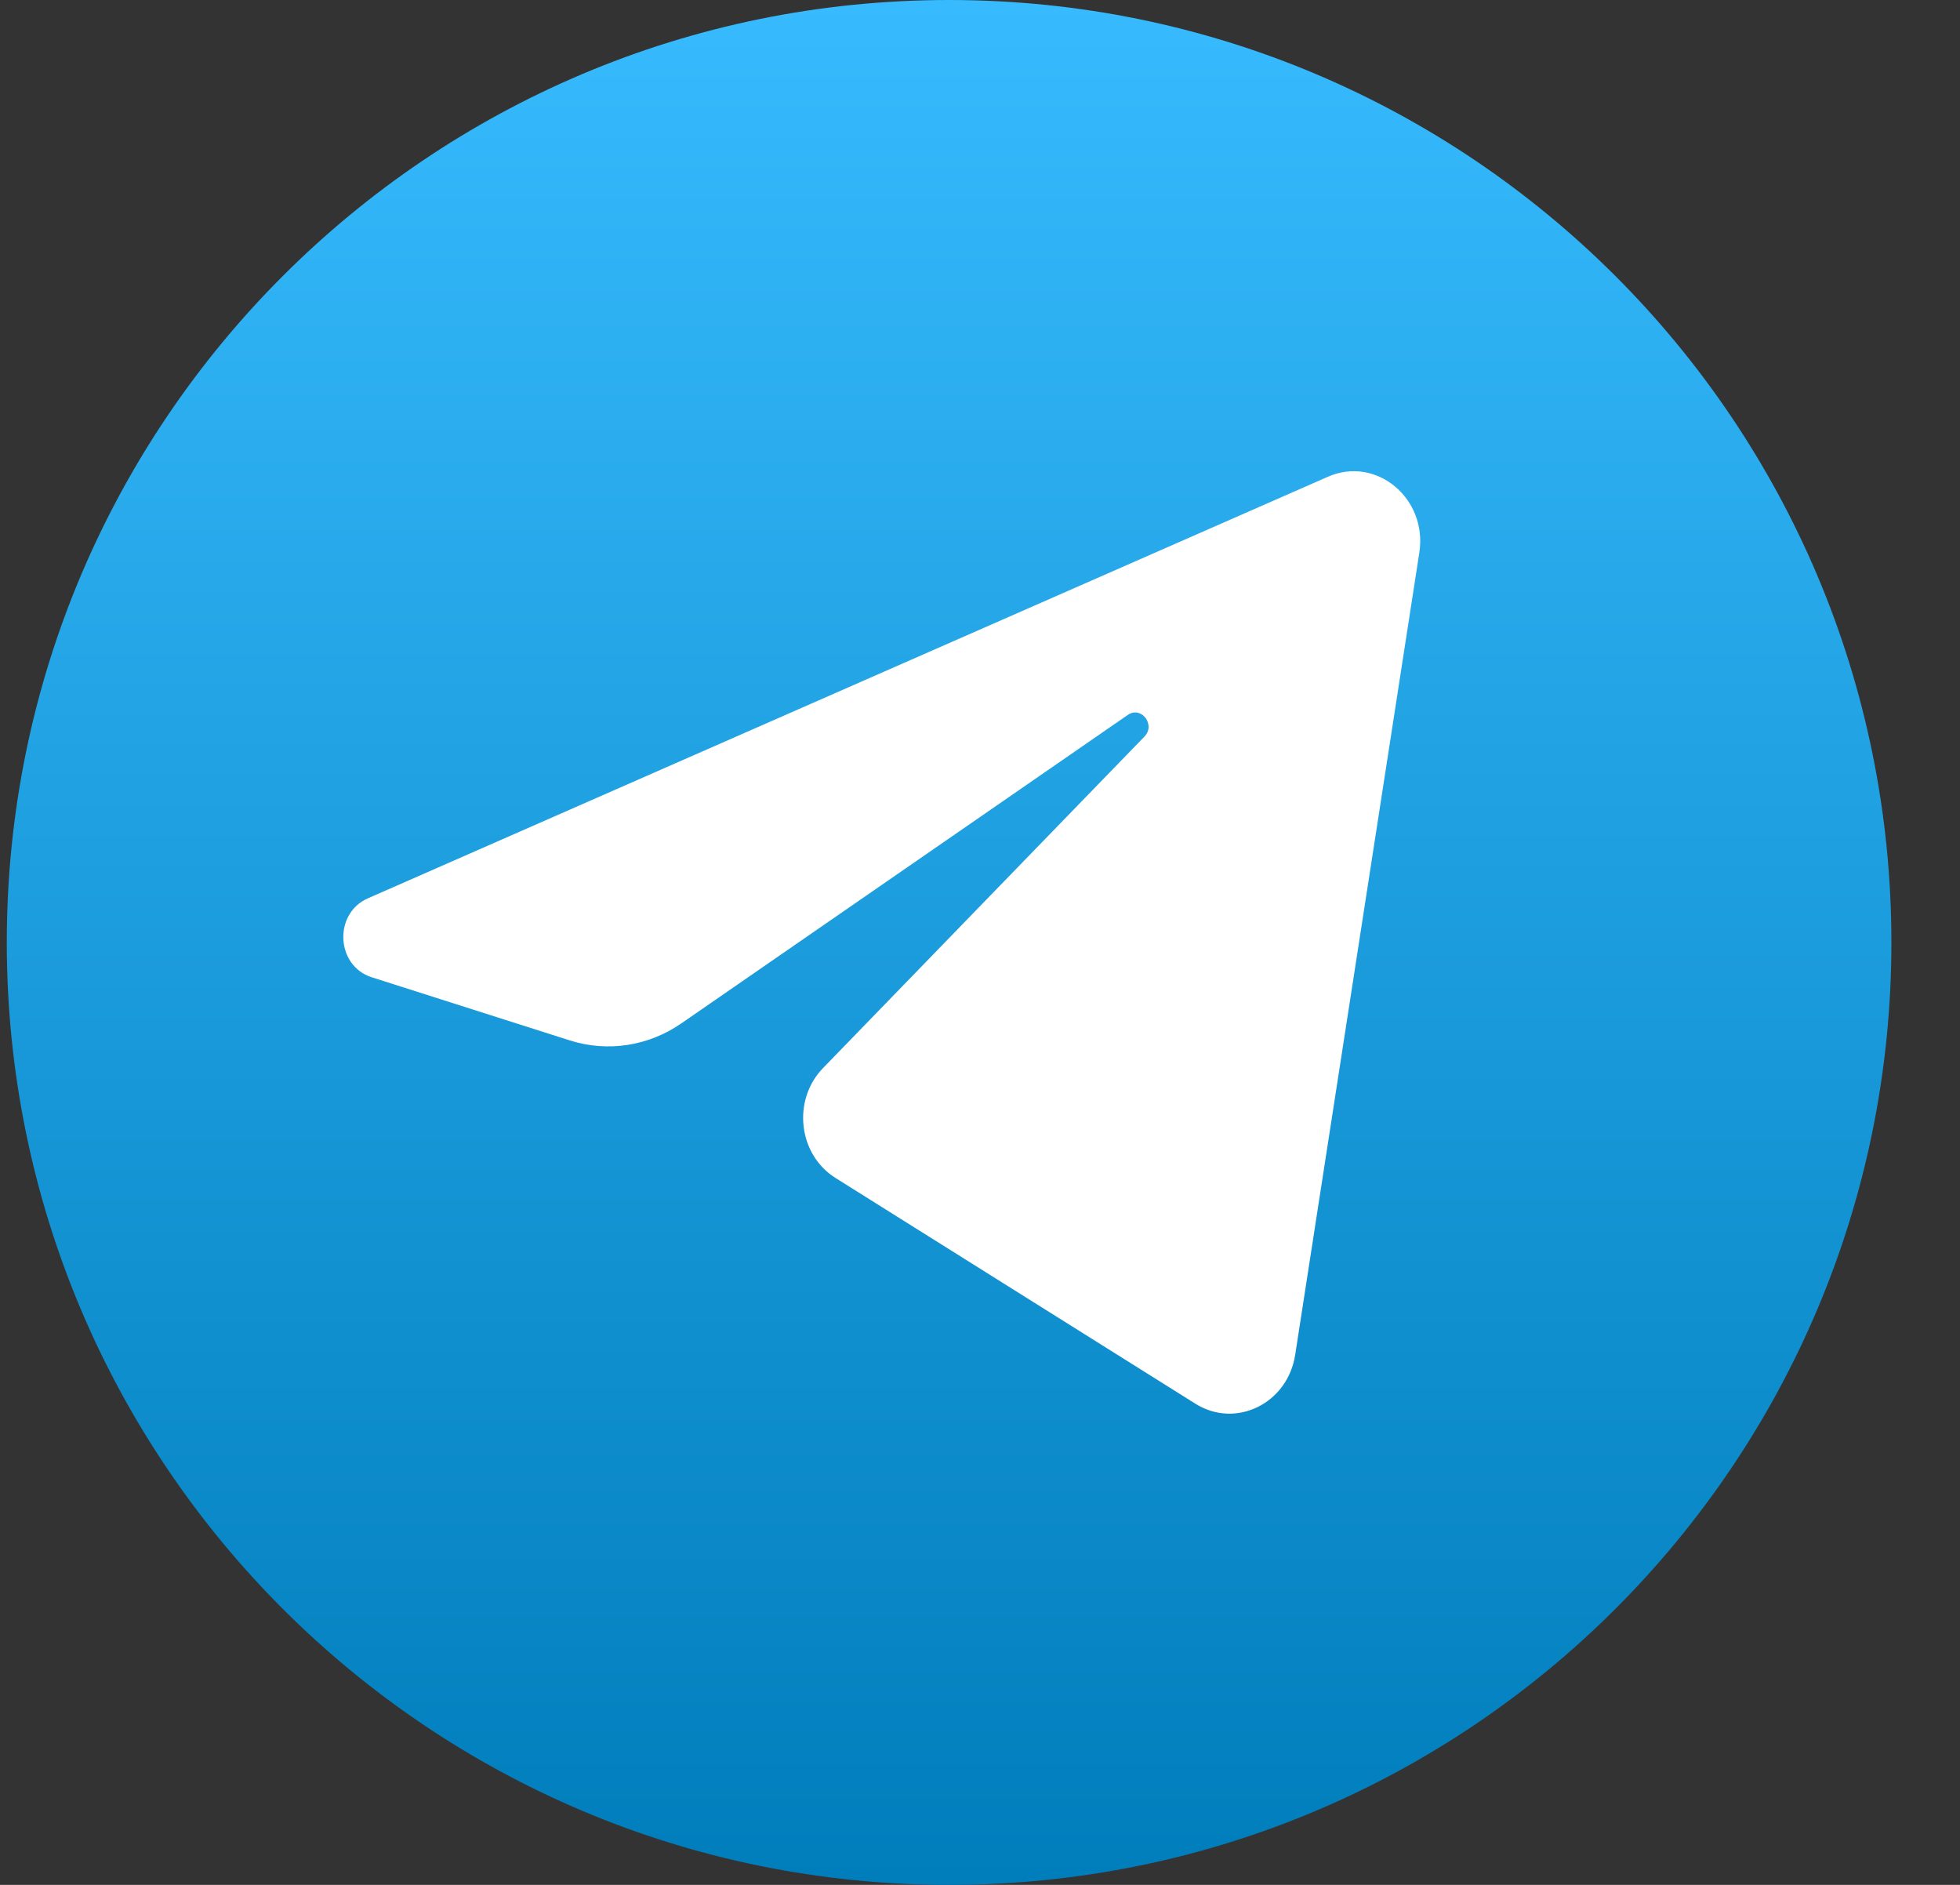
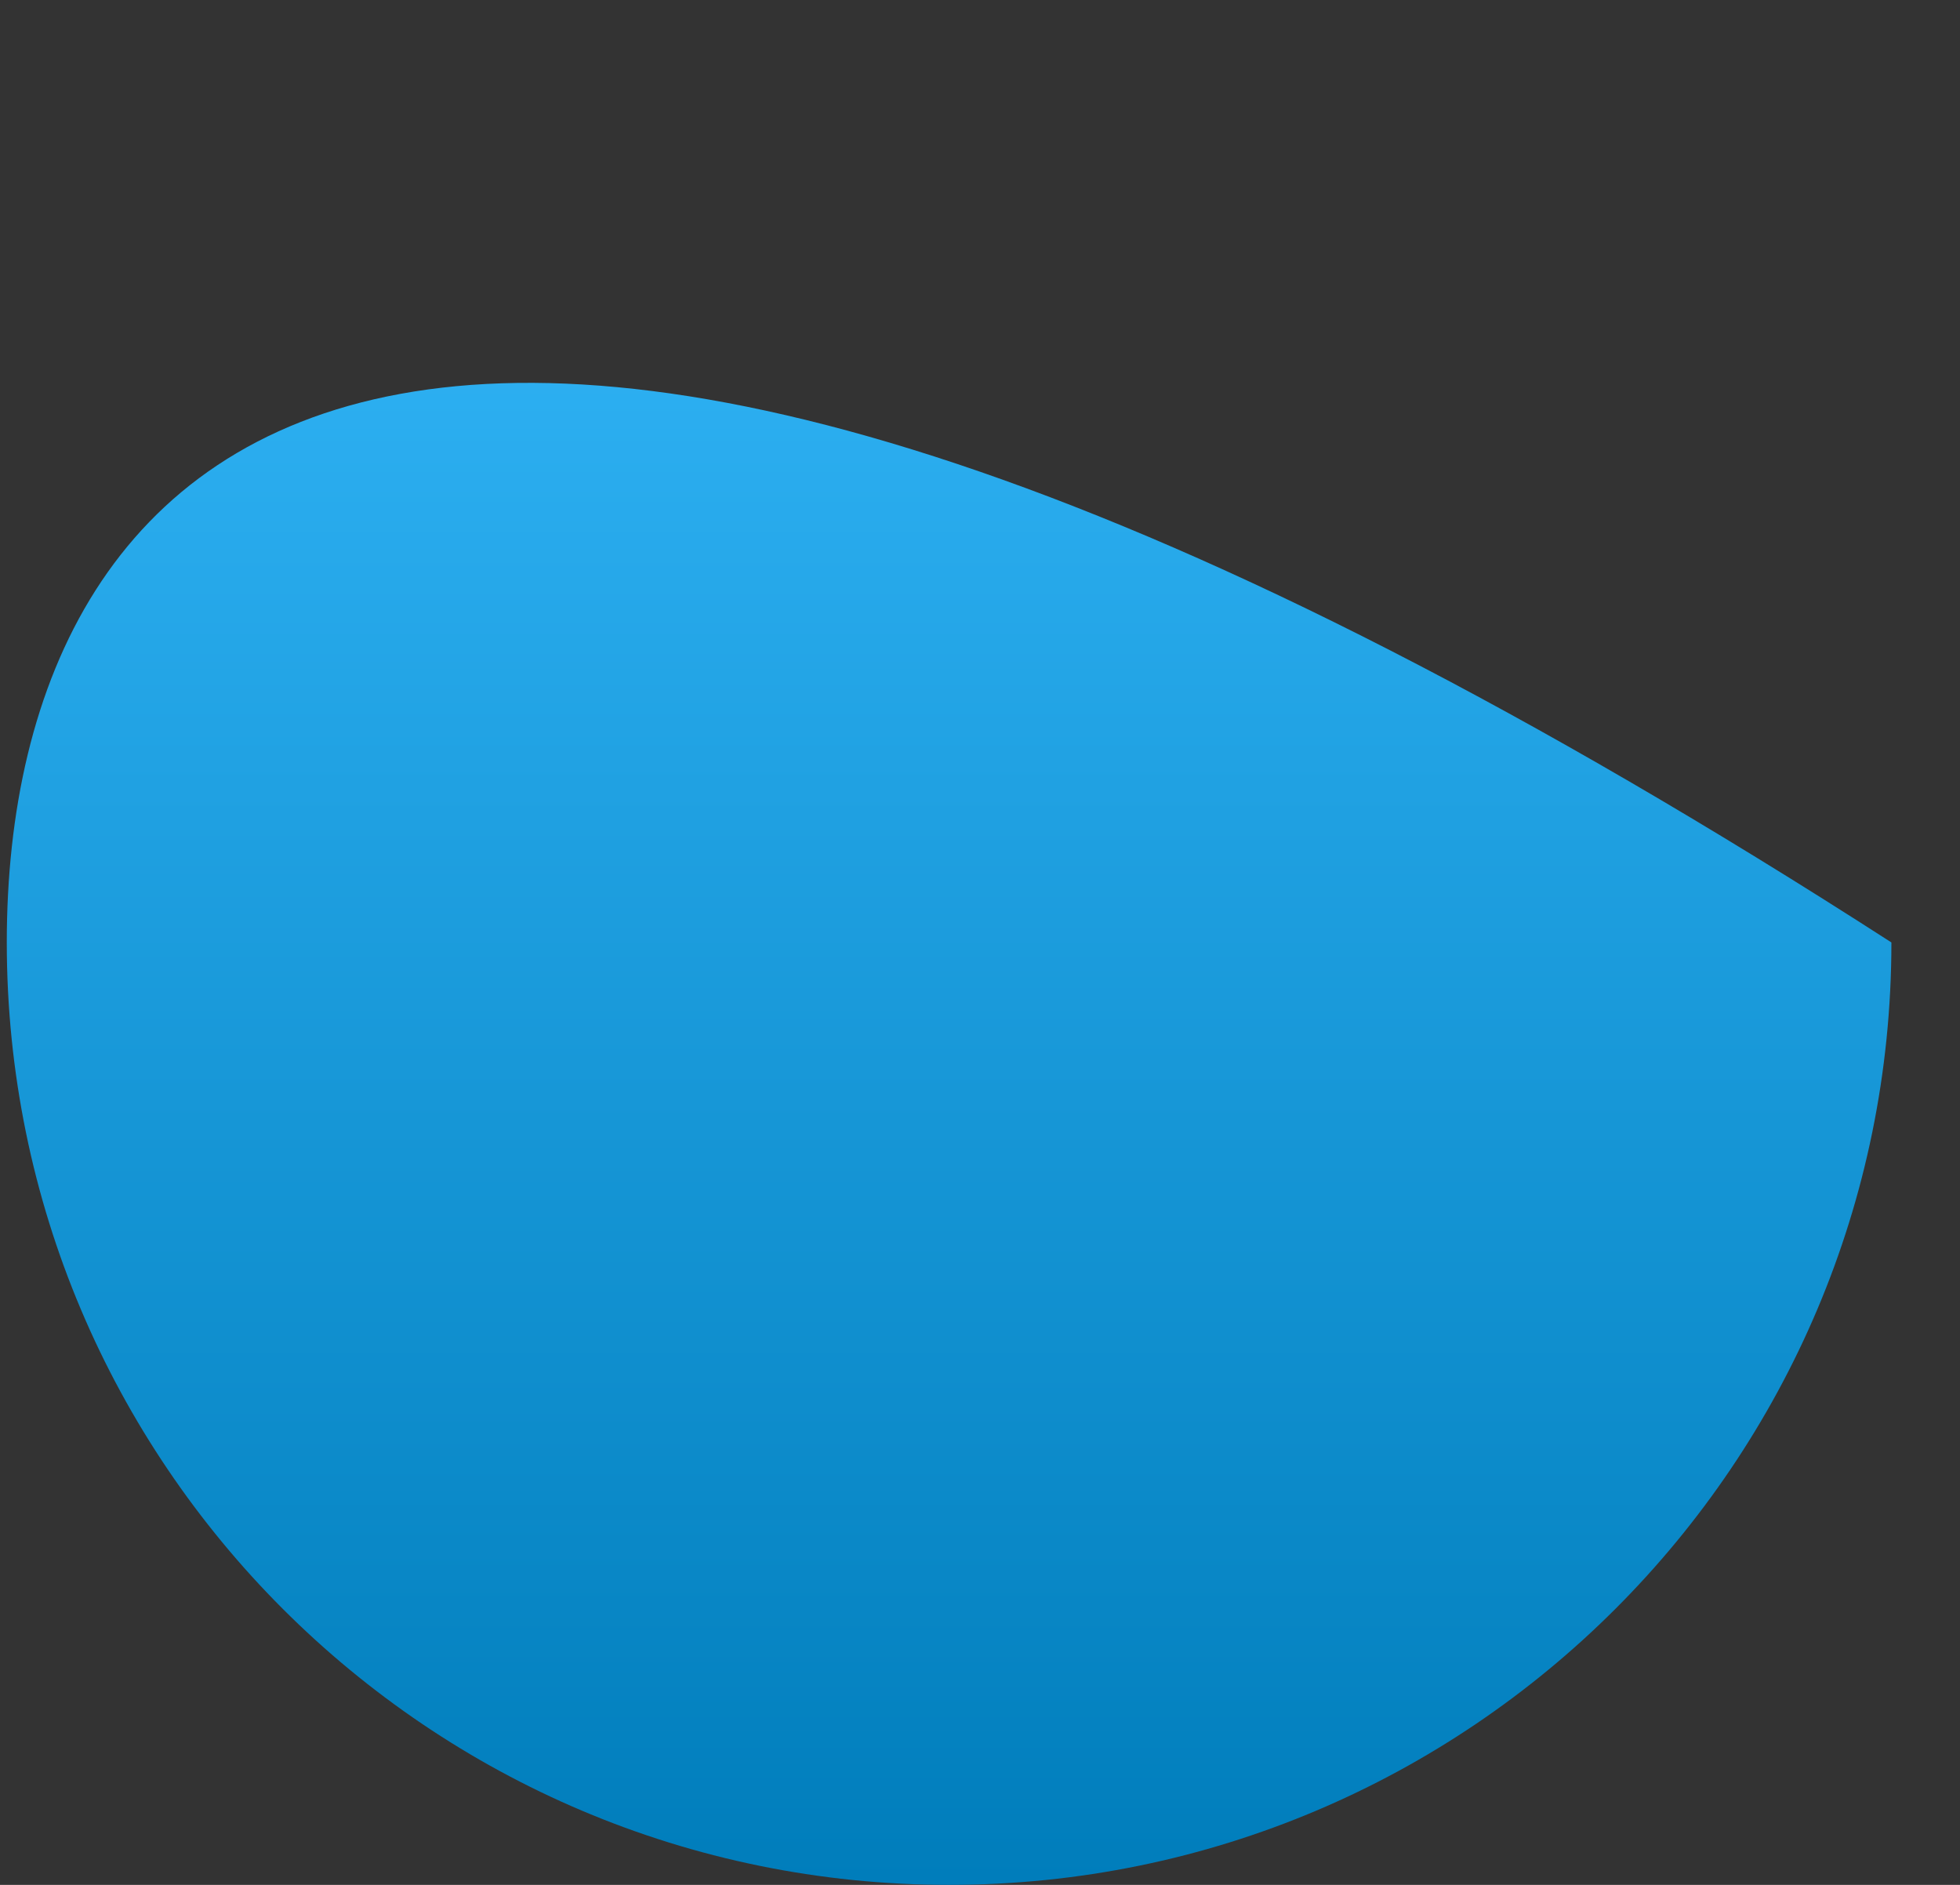
<svg xmlns="http://www.w3.org/2000/svg" width="26" height="25" viewBox="0 0 26 25" fill="none">
  <rect x="0" y="0" width="26" height="25" fill="#333333" stroke="none" />
-   <path d="M12.59 25C19.494 25 25.09 19.404 25.09 12.5C25.09 5.596 19.494 0 12.59 0C5.686 0 0.09 5.596 0.09 12.5C0.09 19.404 5.686 25 12.59 25Z" fill="url(#paint0_linear_124_248)" />
-   <path d="M18.828 7.329C18.939 6.61 18.256 6.042 17.616 6.323L4.88 11.915C4.421 12.116 4.455 12.811 4.931 12.962L7.557 13.799C8.058 13.959 8.601 13.876 9.039 13.573L14.961 9.482C15.139 9.359 15.334 9.613 15.181 9.77L10.919 14.165C10.505 14.591 10.587 15.314 11.085 15.625L15.857 18.618C16.392 18.954 17.081 18.617 17.181 17.97L18.828 7.329Z" fill="white" />
+   <path d="M12.59 25C19.494 25 25.09 19.404 25.09 12.5C5.686 0 0.09 5.596 0.09 12.5C0.09 19.404 5.686 25 12.59 25Z" fill="url(#paint0_linear_124_248)" />
  <defs>
    <linearGradient id="paint0_linear_124_248" x1="12.59" y1="0" x2="12.59" y2="25" gradientUnits="userSpaceOnUse">
      <stop stop-color="#37BBFE" />
      <stop offset="1" stop-color="#007DBB" />
    </linearGradient>
  </defs>
</svg>